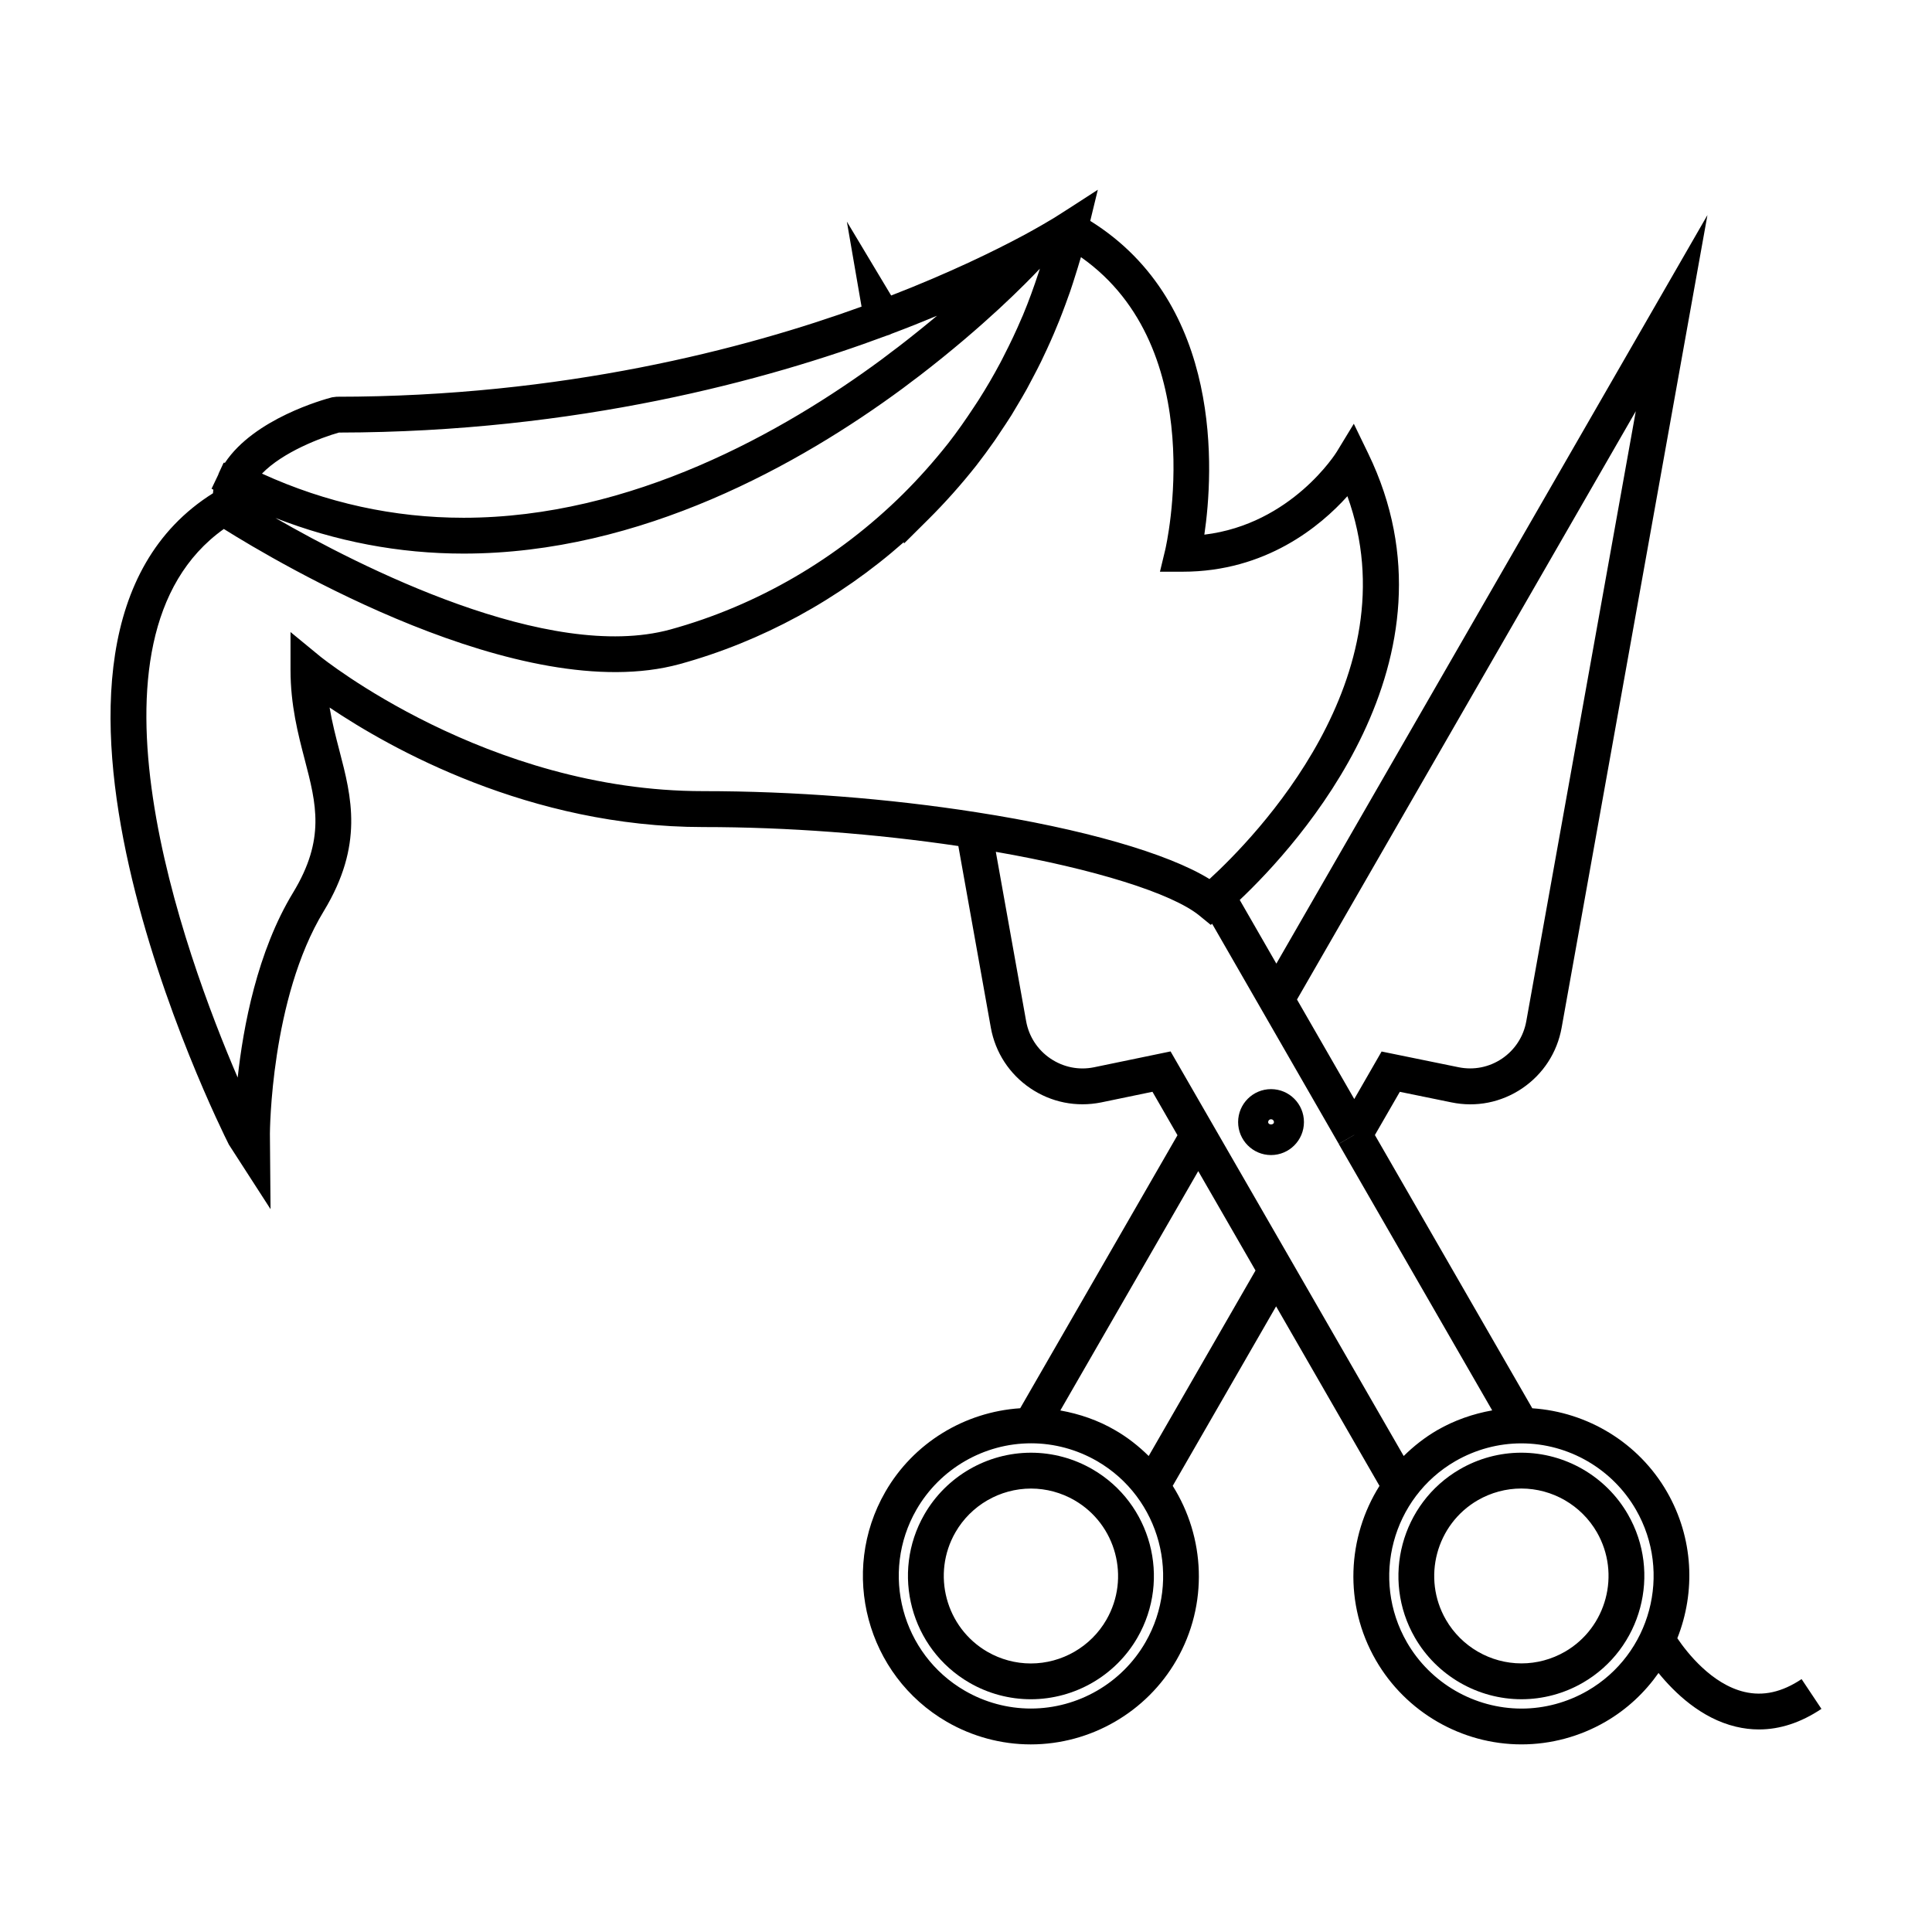
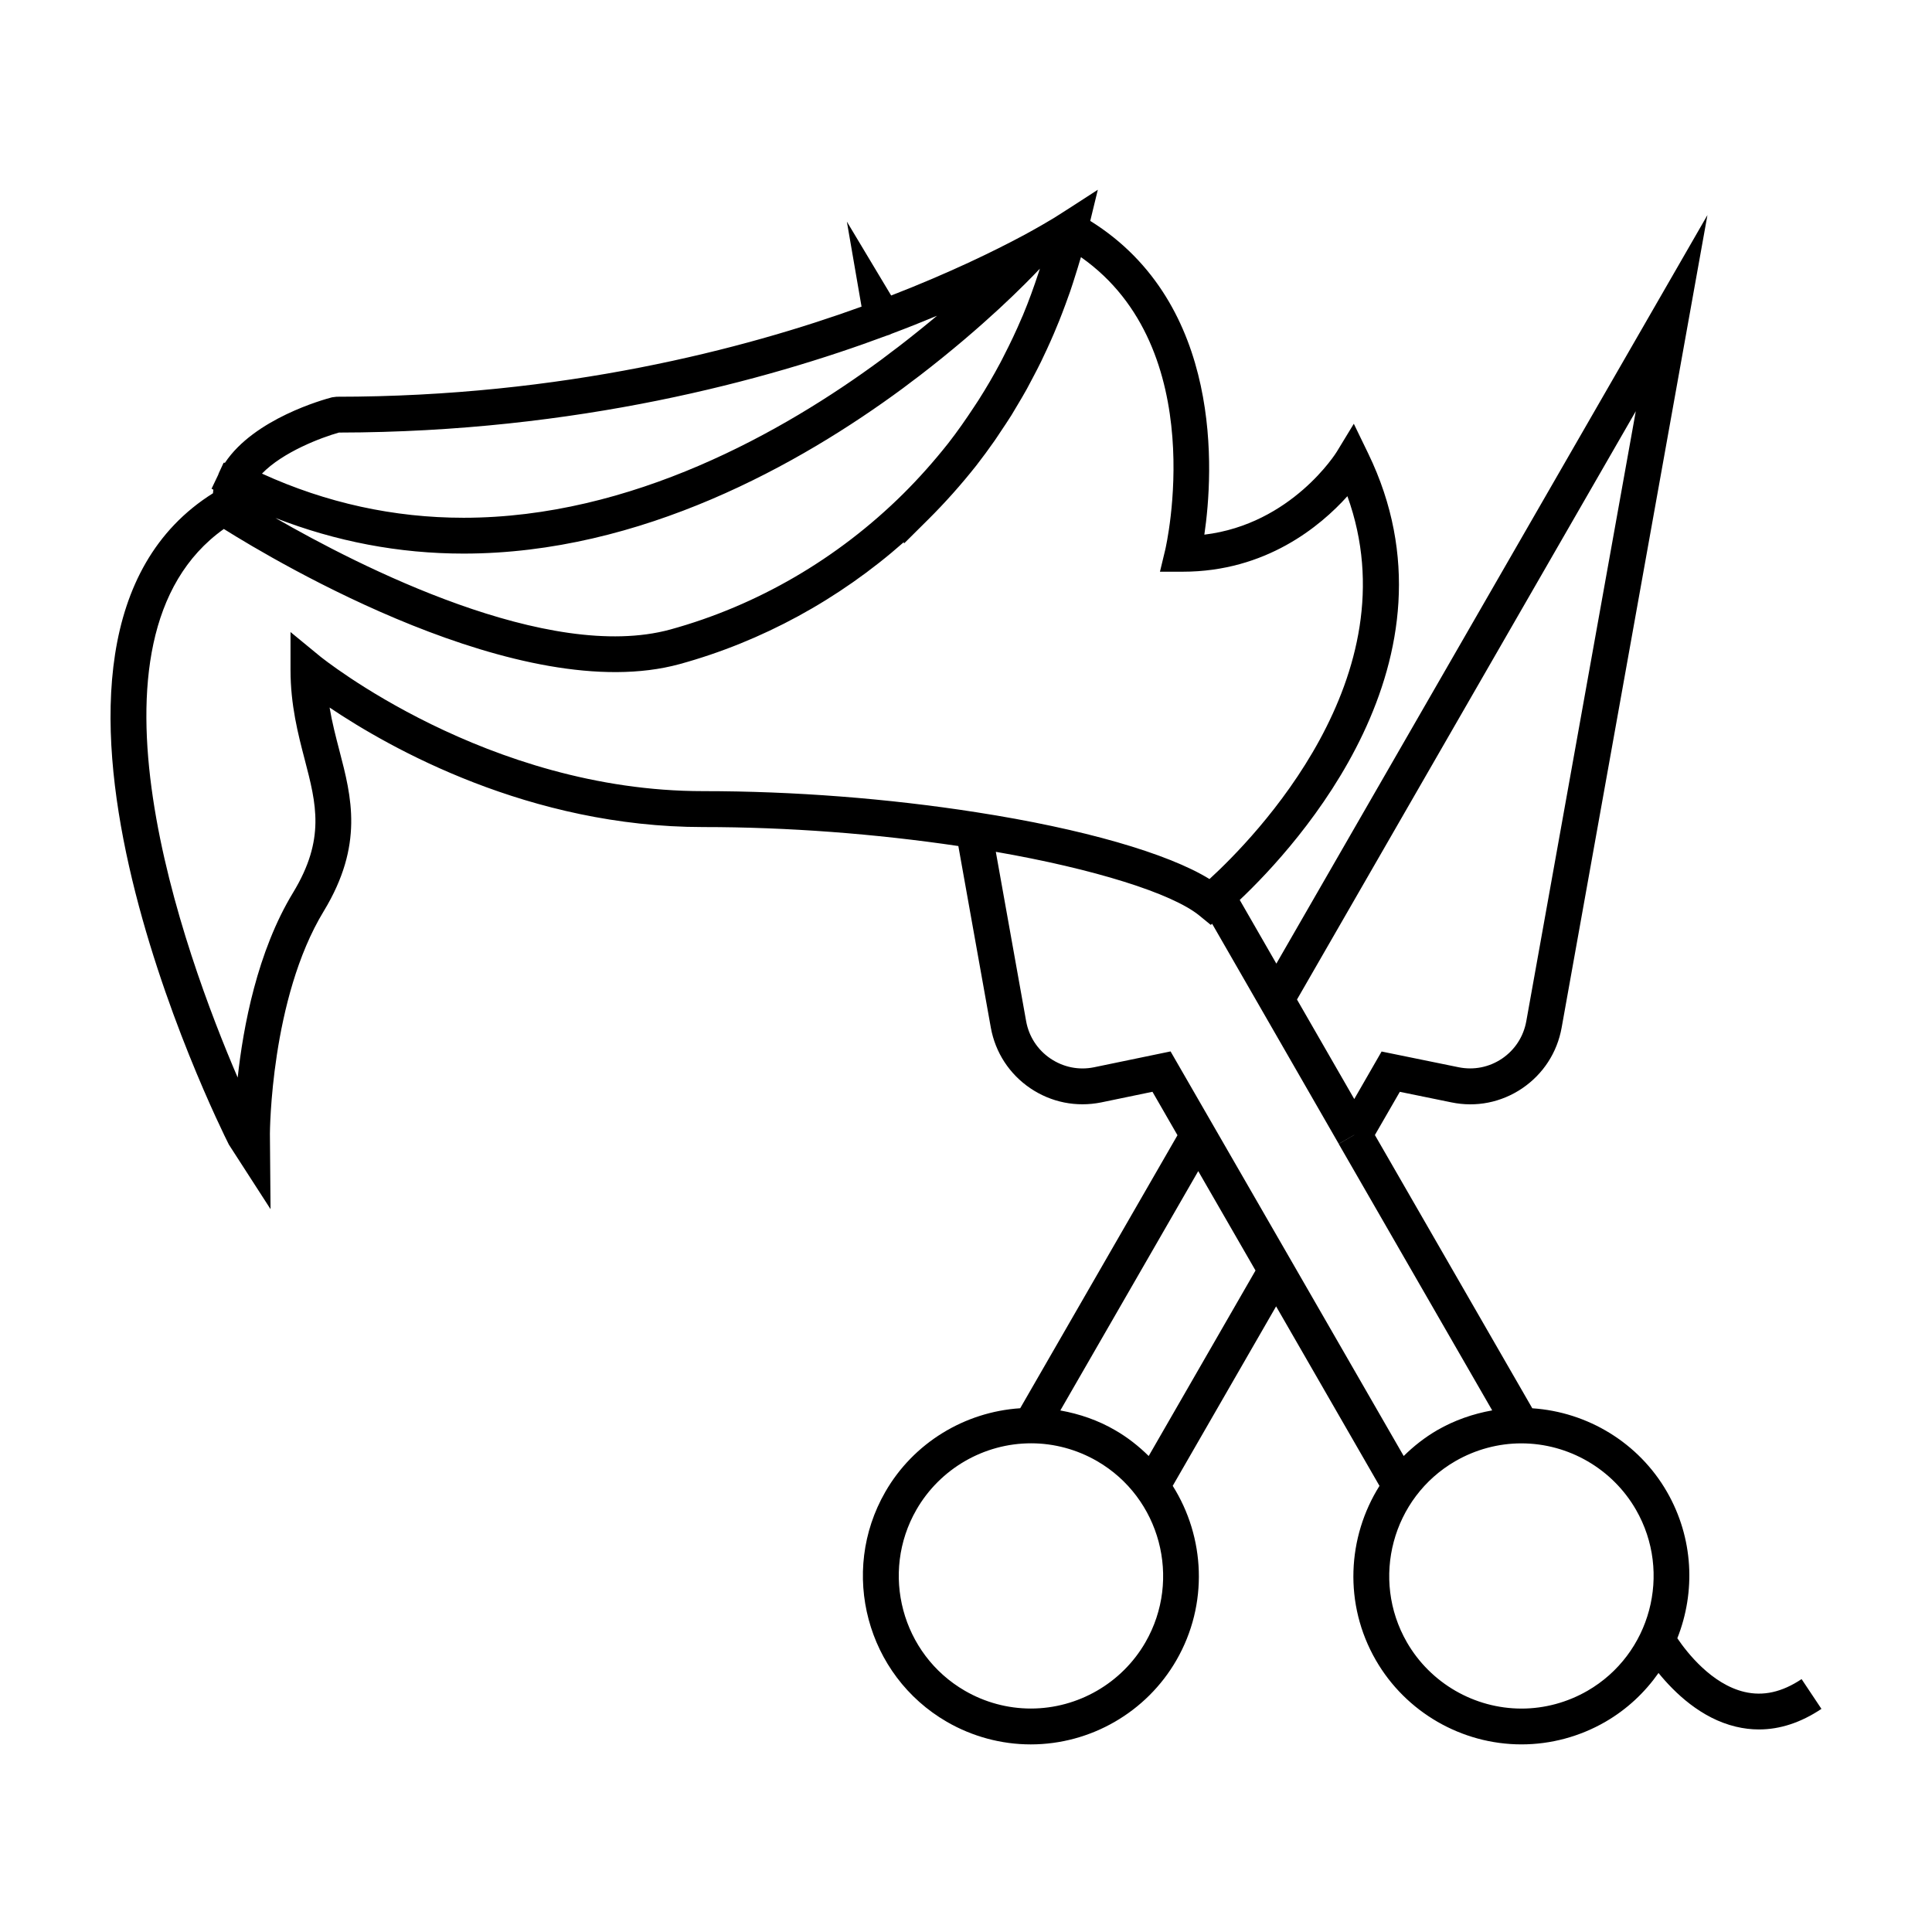
<svg xmlns="http://www.w3.org/2000/svg" fill="#000000" width="800px" height="800px" version="1.1" viewBox="144 144 512 512">
  <g>
-     <path d="m575.41 545.32c-5.801-10.078-16.629-16.34-28.254-16.34-5.699 0-11.324 1.516-16.277 4.387-15.559 9.004-20.902 29.02-11.926 44.605 5.805 10.082 16.637 16.344 28.258 16.344 5.699 0 11.32-1.512 16.273-4.383 15.562-9.008 20.914-29.027 11.926-44.613zm-16.676 36.398c-3.512 2.023-7.488 3.098-11.523 3.098-8.246 0-15.91-4.438-20.035-11.586-6.379-11.062-2.578-25.27 8.457-31.66 3.512-2.023 7.496-3.098 11.523-3.098 8.242 0 15.914 4.434 20.031 11.582 6.375 11.066 2.582 25.281-8.453 31.664z" />
-     <path d="m433.51 533.37c-4.953-2.871-10.59-4.387-16.277-4.387-11.629 0-22.453 6.262-28.258 16.34-8.984 15.602-3.637 35.613 11.93 44.617 4.953 2.871 10.586 4.379 16.273 4.379 11.633 0 22.461-6.258 28.258-16.34 8.988-15.605 3.637-35.609-11.926-44.609zm3.703 39.871c-4.109 7.152-11.789 11.594-20.035 11.594-4.035 0-8.012-1.074-11.516-3.098-11.039-6.398-14.832-20.598-8.457-31.668 4.109-7.144 11.789-11.586 20.031-11.586 4.031 0 8.016 1.078 11.523 3.109 11.027 6.375 14.828 20.574 8.453 31.648z" />
-     <path d="m489.56 441.36c0-4.816-3.906-8.73-8.723-8.73-4.812 0-8.723 3.914-8.723 8.73 0 4.82 3.91 8.742 8.723 8.742 4.816 0 8.723-3.918 8.723-8.742zm-9.484 0c0-0.414 0.336-0.75 0.762-0.75 0.43 0 0.77 0.336 0.77 0.75 0 0.84-1.531 0.84-1.531 0z" />
    <path d="m621.44 588.98c-5.195 3.465-10.156 4.574-15.164 3.391-8.672-2.055-15.211-10.438-17.766-14.219 4.863-12.262 4.312-26.531-2.754-38.805-7.438-12.922-20.934-21.156-35.684-22.137l-41.711-72.414 6.606-11.453 13.688 2.801c6.555 1.355 13.211 0.016 18.746-3.723 5.551-3.769 9.262-9.477 10.449-16.082l38.637-215.34-114.24 198.37-9.703-16.871c15.312-14.48 60.547-63.711 34.027-118.36l-3.797-7.836-4.527 7.438c-0.117 0.207-11.934 19.16-35.082 21.949 2.414-16.426 5.129-61.121-30.238-83.148l0.719-2.969 0.855-3.508 0.434-1.777-7.621 4.926-3.949 2.516c-1.594 0.969-4.379 2.609-8.289 4.727l-0.051 0.02c-7.441 3.981-19.348 9.824-34.859 15.836l-11.738-19.582 3.891 22.531c-30.965 11.203-79.199 23.879-139.13 23.879l-1.195 0.152c-2.215 0.574-20.605 5.656-28.375 17.34h-0.359l-1.273 2.742c-0.07 0.141-0.09 0.289-0.152 0.434l-1.777 3.715 0.488 0.242c-0.066 0.316-0.059 0.641-0.105 0.953-62.148 39.004 1.465 167.16 4.211 172.61l11.043 17.113-0.168-19.965c0-0.359 0.168-35.836 14.27-59.012 10.664-17.582 7.356-30.27 4.152-42.531-0.953-3.672-1.934-7.422-2.606-11.43 16.062 10.816 53.004 31.676 99.035 31.676 22.332 0 45.602 1.77 67.59 5.027l8.613 48.148c1.199 6.578 4.914 12.277 10.438 16.027 5.543 3.754 12.195 5.09 18.785 3.773l13.609-2.82 6.629 11.512-41.68 72.352c-14.777 0.969-28.289 9.203-35.734 22.141-12.273 21.305-4.961 48.656 16.297 60.961 6.769 3.914 14.453 5.984 22.234 5.984h0.004c15.879 0 30.676-8.551 38.602-22.32 8.551-14.848 7.578-32.621-0.984-46.199l27.398-47.566 27.398 47.574c-8.543 13.578-9.531 31.344-0.969 46.188 7.926 13.758 22.723 22.32 38.602 22.32 7.773 0 15.461-2.066 22.234-5.984 5.773-3.34 10.473-7.812 14.078-12.938 4.231 5.203 11.266 12.031 20.5 14.227 2.039 0.492 4.09 0.734 6.125 0.734 5.566 0 11.117-1.82 16.551-5.453zm-43.938-336.01-29.02 161.67c-0.734 4.07-3.019 7.582-6.422 9.898-3.406 2.297-7.488 3.109-11.512 2.293l-20.41-4.168-7.246 12.594-15.176-26.371zm-162.35-25.594c-0.133 0.309-0.277 0.598-0.402 0.906-1.449 3.426-3.043 6.769-4.734 10.055-0.316 0.609-0.609 1.23-0.941 1.832-1.785 3.359-3.703 6.641-5.742 9.844-0.402 0.629-0.82 1.25-1.234 1.875-2.152 3.269-4.387 6.484-6.801 9.578-3.785 4.781-7.809 9.305-11.977 13.441-17.336 17.164-38.672 29.59-61.695 35.922-32.336 8.836-82.527-16.82-104.64-29.562 16.016 6.238 32.723 9.441 49.855 9.441 47.117 0 89.25-23.773 116.39-43.781 0.641-0.488 1.254-0.953 1.879-1.422 0.332-0.25 0.68-0.52 1.012-0.762l1.582-1.188c1.977-1.516 3.856-3.008 5.672-4.469 0.258-0.207 0.516-0.414 0.766-0.621 1.738-1.406 3.394-2.781 4.977-4.121 0.238-0.195 0.457-0.387 0.691-0.586 3.238-2.754 6.133-5.336 8.672-7.672 0.145-0.133 0.301-0.277 0.441-0.406 1.23-1.137 2.367-2.207 3.414-3.219 0.125-0.117 0.242-0.238 0.363-0.352 2.125-2.047 3.863-3.785 5.176-5.141 0.051-0.055 0.102-0.105 0.152-0.16 0.613-0.637 1.137-1.168 1.551-1.613-0.125 0.398-0.258 0.797-0.383 1.188-1.234 3.734-2.559 7.41-4.051 10.992zm-181.33 31.258c63.191-0.098 113.7-13.961 145.11-25.676 0.527-0.125 0.953-0.312 1.289-0.488 4.289-1.613 8.324-3.219 12.098-4.797-0.035 0.031-0.066 0.055-0.102 0.086-1.344 1.133-2.766 2.297-4.223 3.473-0.414 0.336-0.848 0.684-1.281 1.027-1.48 1.188-3.004 2.394-4.59 3.606-0.055 0.047-0.102 0.086-0.156 0.121l-1.367 1.023c-0.527 0.398-1.09 0.828-1.629 1.238-0.492 0.367-0.992 0.742-1.449 1.098-25.91 19.098-66.141 41.867-110.68 41.867-18.449 0-36.395-3.93-53.418-11.699 5.543-5.731 15.703-9.566 20.398-10.879zm-5.074 59.238-7.758-6.375v10.039c0 9.316 2 17.004 3.773 23.785 3.066 11.77 5.496 21.062-3.078 35.207-9.516 15.629-13.23 35.59-14.695 49.035-14.098-32.789-44.559-116.29-3.668-145.38 14.062 8.82 78.801 47.301 120.81 35.805 21.805-5.996 42.164-17.109 59.383-32.309l0.066 0.348 6.422-6.379c4.434-4.402 8.723-9.215 12.758-14.316 1.664-2.137 3.254-4.316 4.812-6.535 0.523-0.734 0.992-1.496 1.5-2.242 1.008-1.496 2.004-2.992 2.969-4.519 0.57-0.918 1.113-1.848 1.656-2.777 0.832-1.395 1.664-2.797 2.453-4.223 0.551-1.008 1.094-2.035 1.621-3.059 0.734-1.375 1.445-2.762 2.137-4.168 0.523-1.074 1.023-2.156 1.531-3.246 0.645-1.391 1.27-2.801 1.879-4.219 0.48-1.113 0.941-2.227 1.391-3.356 0.57-1.438 1.129-2.887 1.664-4.348 0.414-1.133 0.836-2.266 1.23-3.41 0.52-1.512 1.004-3.043 1.477-4.57 0.348-1.125 0.711-2.231 1.031-3.367 0.109-0.387 0.246-0.762 0.352-1.148 34.676 24.344 22.477 76.941 22.348 77.5l-1.41 5.863h6.027c22.023 0 36.484-12.047 43.648-20.012 17.25 47.848-24.727 90.645-36.547 101.46-11.078-6.832-33.574-13.324-61.781-17.703-23.426-3.664-48.457-5.594-72.383-5.594-57.316 0.023-101.18-35.43-101.62-35.785zm205.16 108.97c-4.027 0.82-8.125-0.016-11.543-2.328-3.406-2.312-5.688-5.82-6.422-9.855l-8.039-44.918c25.914 4.504 46.727 10.977 53.973 16.922l2.992 2.445 0.363-0.297 33.543 58.312 4.098-2.352 0.02 0.012-4.117 2.371 40.672 70.613c-5.078 0.906-10.012 2.621-14.531 5.223-3.336 1.934-6.293 4.273-8.922 6.867l-29.684-51.539-32.098-55.68zm42.816 53.855-28.309 49.16c-2.625-2.59-5.578-4.934-8.922-6.856-4.504-2.621-9.426-4.309-14.496-5.215l36.547-63.43zm-29.168 98.523c-6.231 10.828-17.879 17.559-30.371 17.559h-0.004c-6.109 0-12.152-1.621-17.477-4.711-16.738-9.688-22.496-31.215-12.828-48.004 6.242-10.832 17.875-17.574 30.375-17.574 6.109 0 12.152 1.633 17.488 4.719 16.73 9.691 22.484 31.223 12.816 48.012zm117.15 12.855c-5.332 3.078-11.375 4.715-17.477 4.715-12.496 0-24.137-6.731-30.383-17.562-9.664-16.785-3.906-38.32 12.832-48.008 5.332-3.078 11.375-4.715 17.488-4.715 12.488 0 24.129 6.734 30.375 17.574 9.66 16.773 3.914 38.309-12.836 47.996z" />
  </g>
</svg>